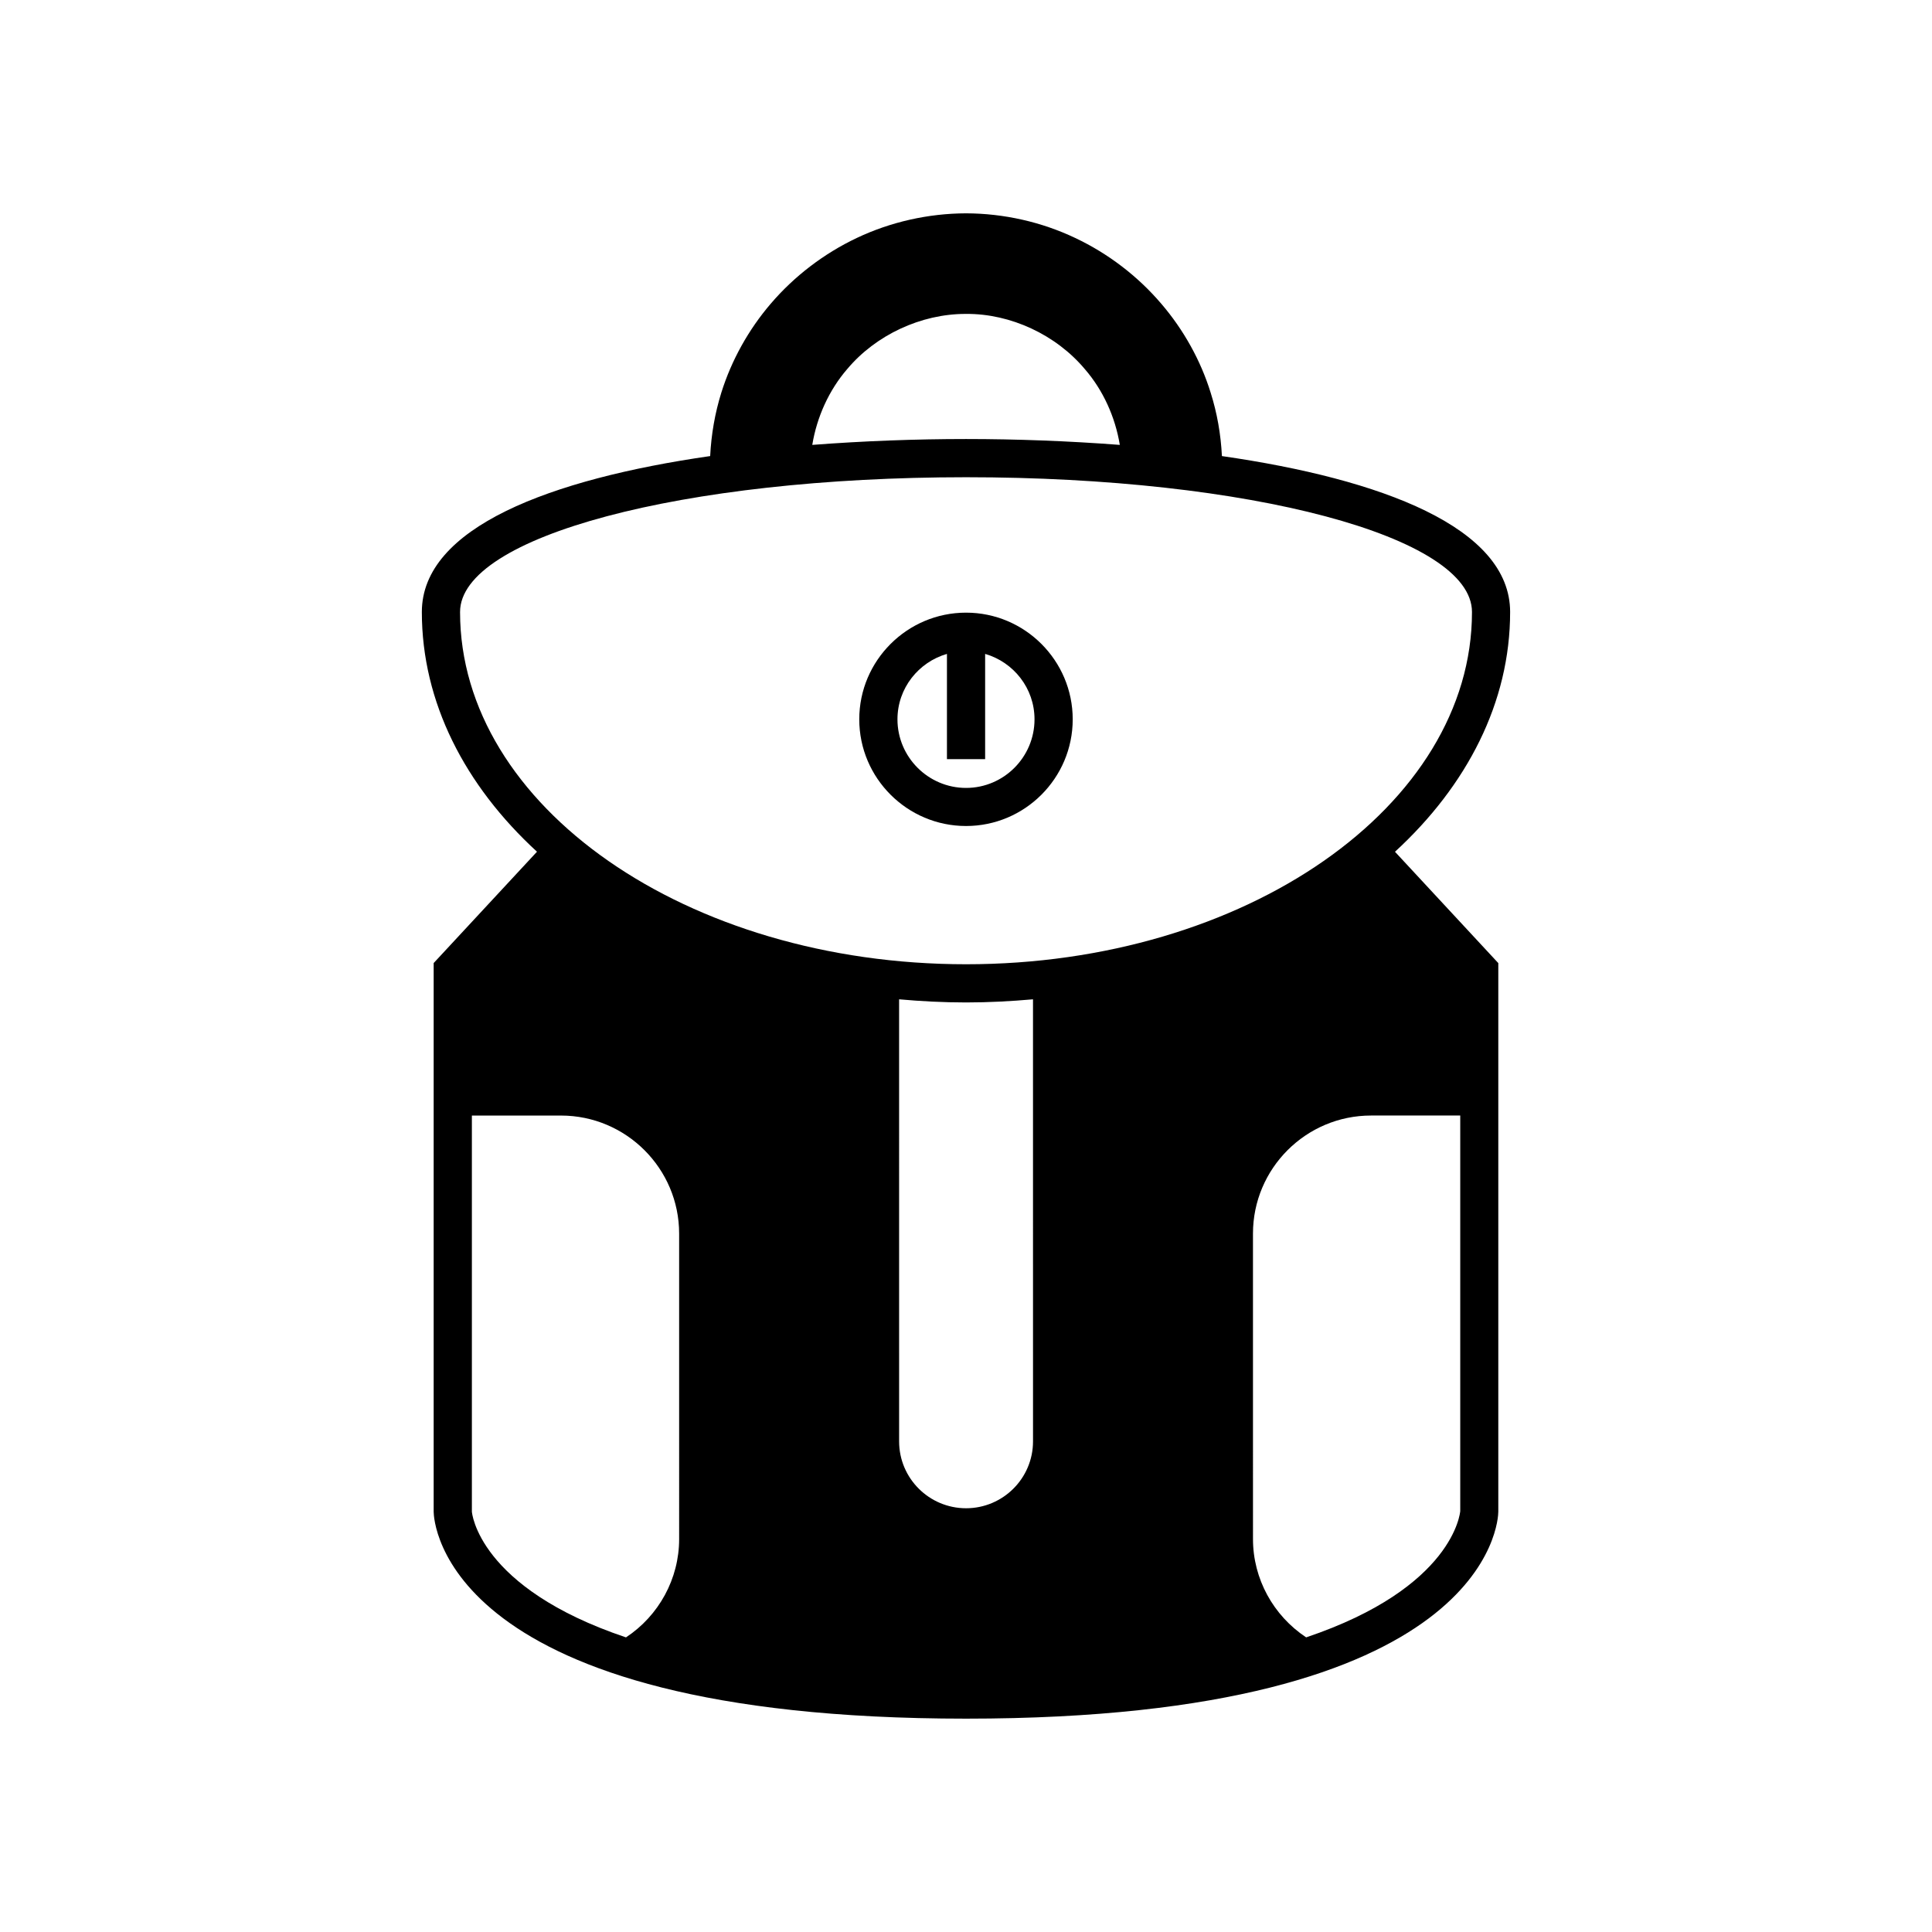
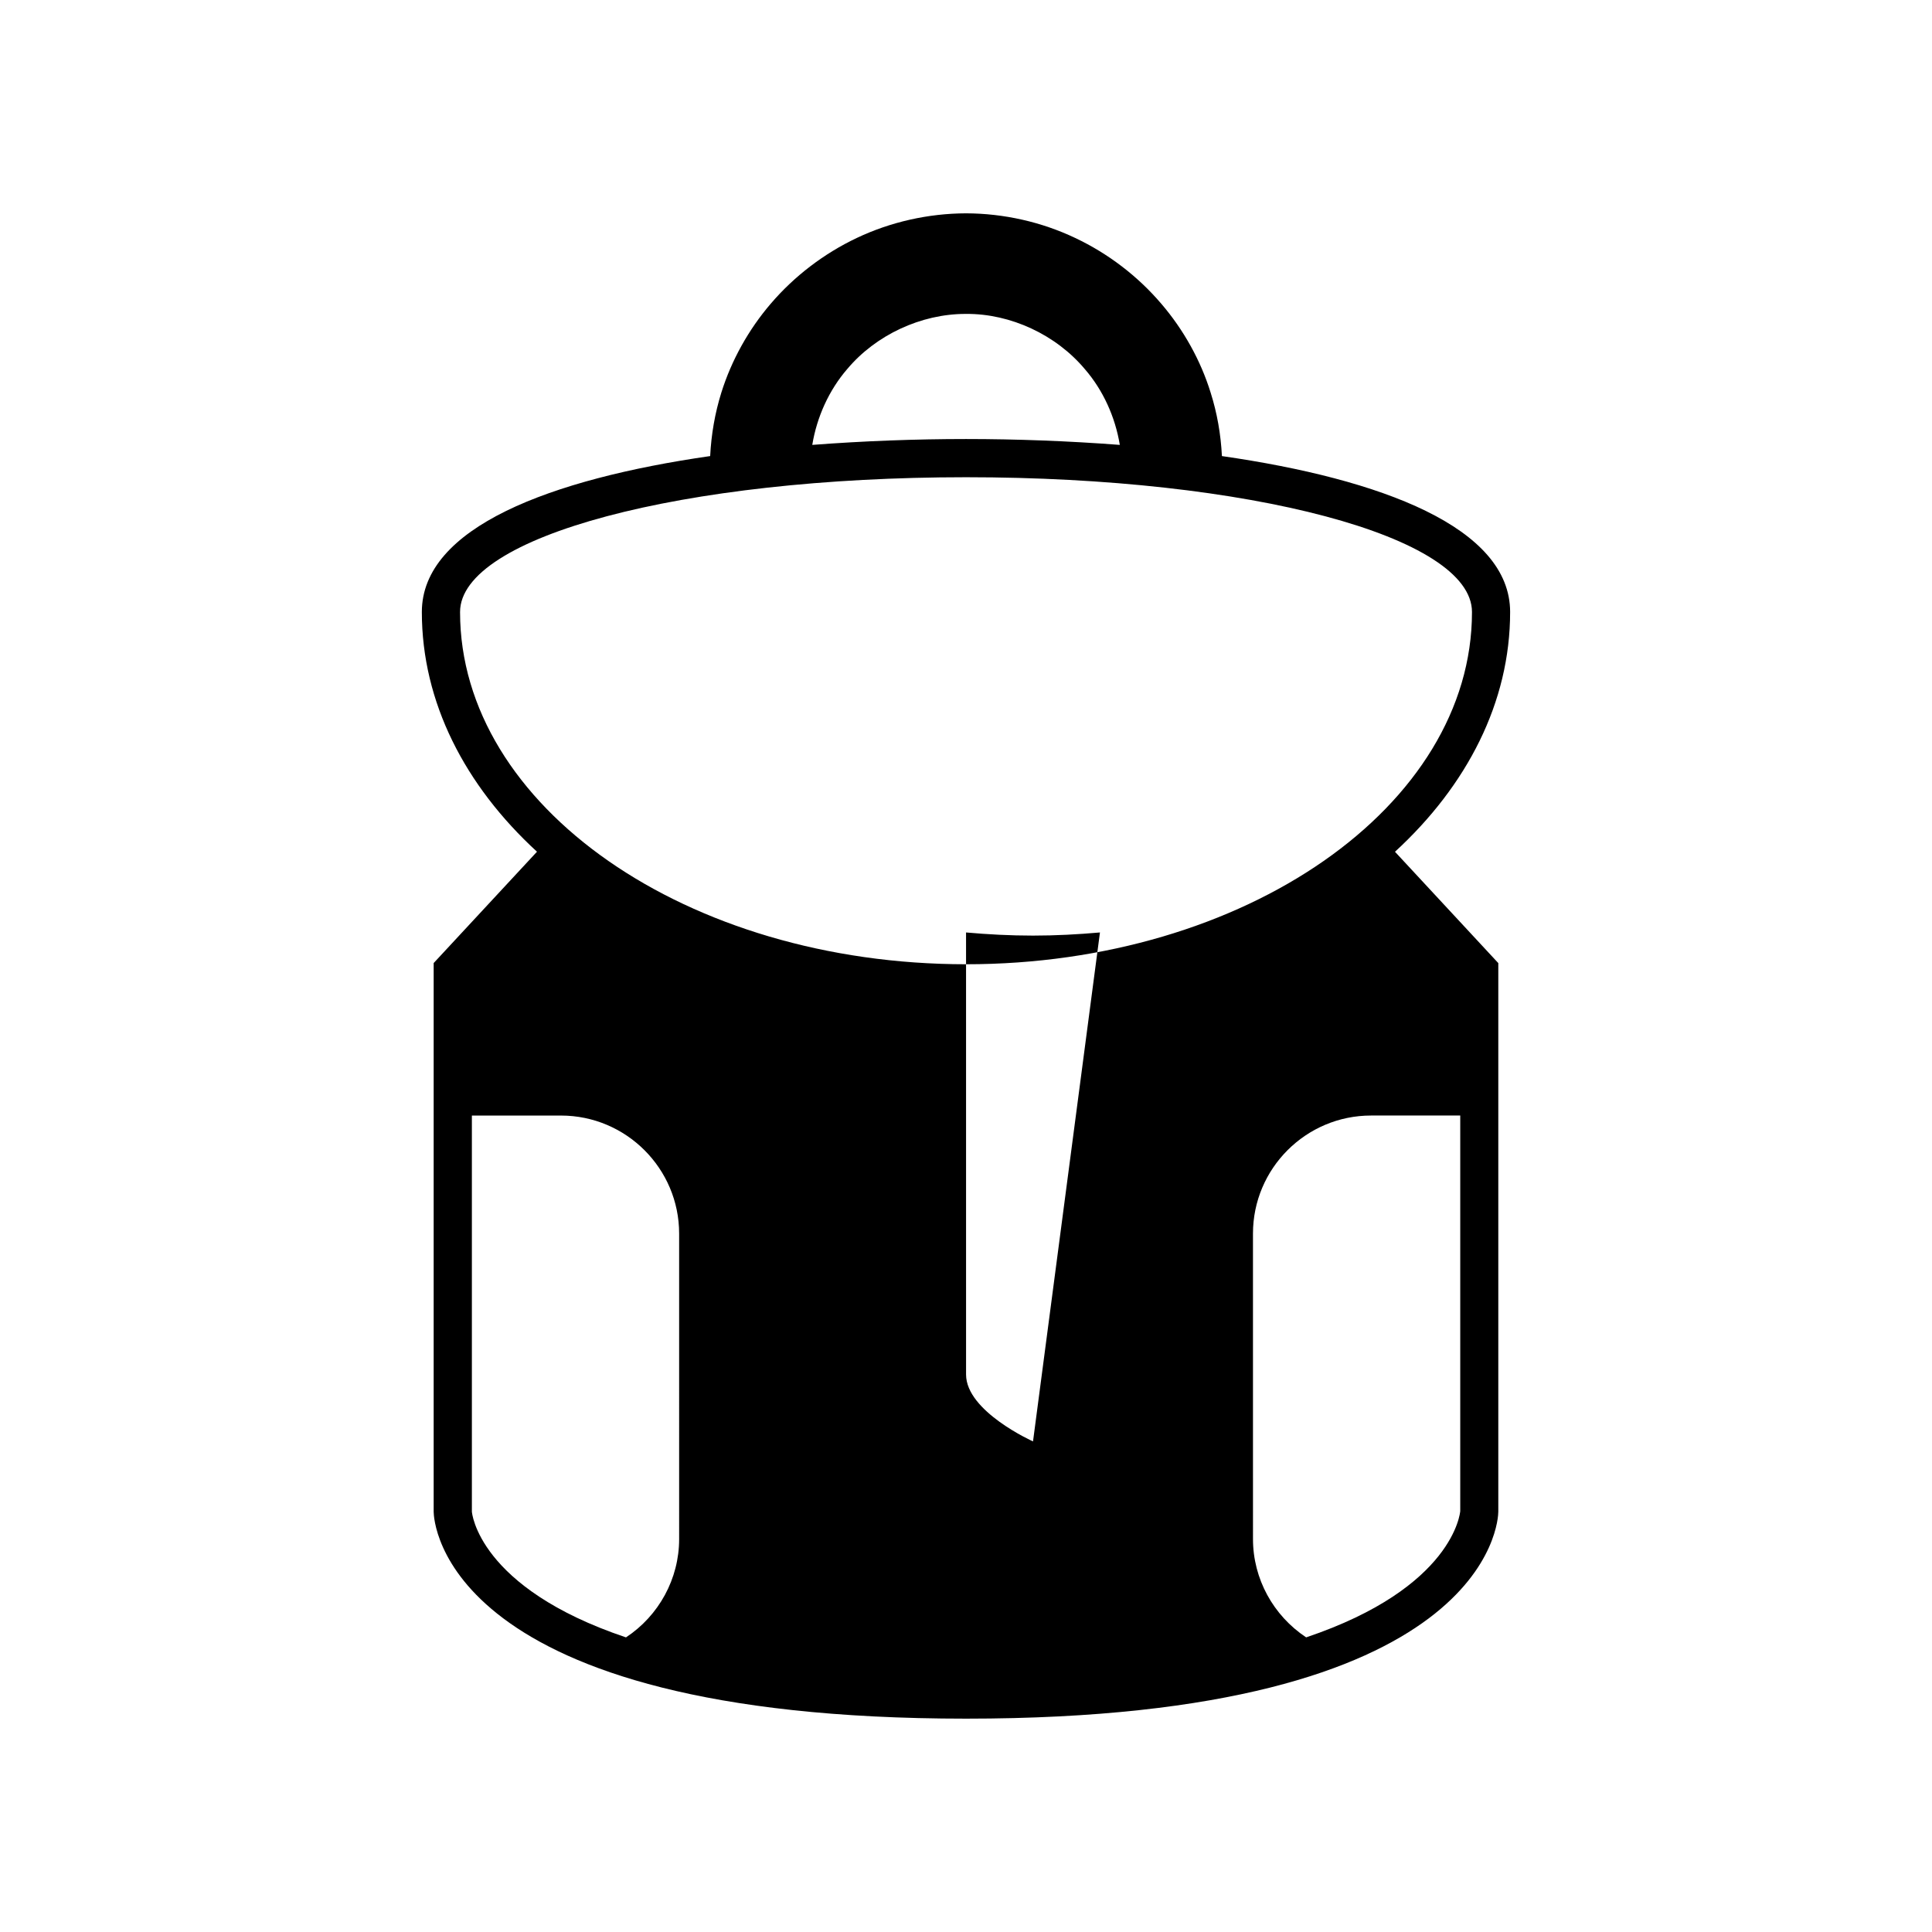
<svg xmlns="http://www.w3.org/2000/svg" fill="#000000" width="800px" height="800px" version="1.1" viewBox="144 144 512 512">
  <g>
-     <path d="m544.2 306.19c0-22.402-34.051-35.227-76.379-41.324-0.289-5.75-1.266-11.387-2.992-16.824-2.644-8.543-7.188-16.68-13.055-23.523-6.242-7.332-14.121-13.344-22.832-17.457-8.945-4.258-18.953-6.5-28.93-6.527-9.98 0.027-19.988 2.273-28.957 6.527-8.684 4.113-16.562 10.121-22.805 17.426-5.894 6.875-10.41 15.012-13.086 23.551-1.695 5.434-2.676 11.07-2.961 16.824-42.332 6.098-76.41 18.922-76.41 41.324 0 23.926 11.418 45.984 30.512 63.527l-27.379 29.504v145.43c0.027 2.242 2.188 54.812 141.09 54.812s141.05-52.57 141.05-54.871v-145.36l-27.379-29.504c19.094-17.543 30.512-39.602 30.512-63.527zm-175.65-64.418c7.562-9 19.527-14.582 31.316-14.582h0.172c11.789-0.086 23.812 5.519 31.461 14.637 4.832 5.578 8.051 12.684 9.262 20.074-13.574-1.035-27.379-1.555-40.75-1.555-13.371 0-27.203 0.52-40.75 1.555 1.211-7.387 4.43-14.52 9.289-20.129zm-102.63 64.418c0-20.016 58.895-35.719 134.1-35.719 75.172 0 134.07 15.703 134.07 35.719 0 51.477-60.133 93.348-134.07 93.348-73.938 0-134.1-41.871-134.1-93.348zm58.059 245.68c0 10.523-5.379 20.305-14.09 26.055-39.195-13.172-40.836-33.129-40.836-33.332v-104.96h23.609c17.254 0 31.316 14.035 31.316 31.289zm93.781-25.883c0 9.777-7.965 17.715-17.742 17.715s-17.742-7.938-17.742-17.715l-0.004-117.16c5.809 0.52 11.734 0.832 17.742 0.832 6.012 0 11.906-0.316 17.742-0.832zm113.22-86.359v104.82c-0.027 0.289-1.641 20.273-40.836 33.473-8.715-5.781-14.09-15.527-14.09-26.055l-0.004-80.949c0-17.254 14.035-31.289 31.289-31.289z" />
-     <path d="m400.01 362.9c15.586 0 28.27-12.684 28.27-28.27 0-15.586-12.684-28.27-28.27-28.27-15.586 0-28.297 12.684-28.297 28.27 0 15.586 12.711 28.27 28.297 28.27zm-5.059-45.609v27.895h10.121v-27.895c7.535 2.188 13.086 9.086 13.086 17.34 0 10.008-8.137 18.176-18.145 18.176s-18.176-8.168-18.176-18.176c0-8.254 5.578-15.156 13.113-17.34z" />
+     <path d="m544.2 306.19c0-22.402-34.051-35.227-76.379-41.324-0.289-5.75-1.266-11.387-2.992-16.824-2.644-8.543-7.188-16.68-13.055-23.523-6.242-7.332-14.121-13.344-22.832-17.457-8.945-4.258-18.953-6.5-28.93-6.527-9.98 0.027-19.988 2.273-28.957 6.527-8.684 4.113-16.562 10.121-22.805 17.426-5.894 6.875-10.41 15.012-13.086 23.551-1.695 5.434-2.676 11.07-2.961 16.824-42.332 6.098-76.41 18.922-76.41 41.324 0 23.926 11.418 45.984 30.512 63.527l-27.379 29.504v145.43c0.027 2.242 2.188 54.812 141.09 54.812s141.05-52.57 141.05-54.871v-145.36l-27.379-29.504c19.094-17.543 30.512-39.602 30.512-63.527zm-175.65-64.418c7.562-9 19.527-14.582 31.316-14.582h0.172c11.789-0.086 23.812 5.519 31.461 14.637 4.832 5.578 8.051 12.684 9.262 20.074-13.574-1.035-27.379-1.555-40.75-1.555-13.371 0-27.203 0.52-40.75 1.555 1.211-7.387 4.43-14.52 9.289-20.129zm-102.63 64.418c0-20.016 58.895-35.719 134.1-35.719 75.172 0 134.07 15.703 134.07 35.719 0 51.477-60.133 93.348-134.07 93.348-73.938 0-134.1-41.871-134.1-93.348zm58.059 245.68c0 10.523-5.379 20.305-14.09 26.055-39.195-13.172-40.836-33.129-40.836-33.332v-104.96h23.609c17.254 0 31.316 14.035 31.316 31.289zm93.781-25.883s-17.742-7.938-17.742-17.715l-0.004-117.16c5.809 0.52 11.734 0.832 17.742 0.832 6.012 0 11.906-0.316 17.742-0.832zm113.22-86.359v104.82c-0.027 0.289-1.641 20.273-40.836 33.473-8.715-5.781-14.09-15.527-14.09-26.055l-0.004-80.949c0-17.254 14.035-31.289 31.289-31.289z" />
  </g>
</svg>